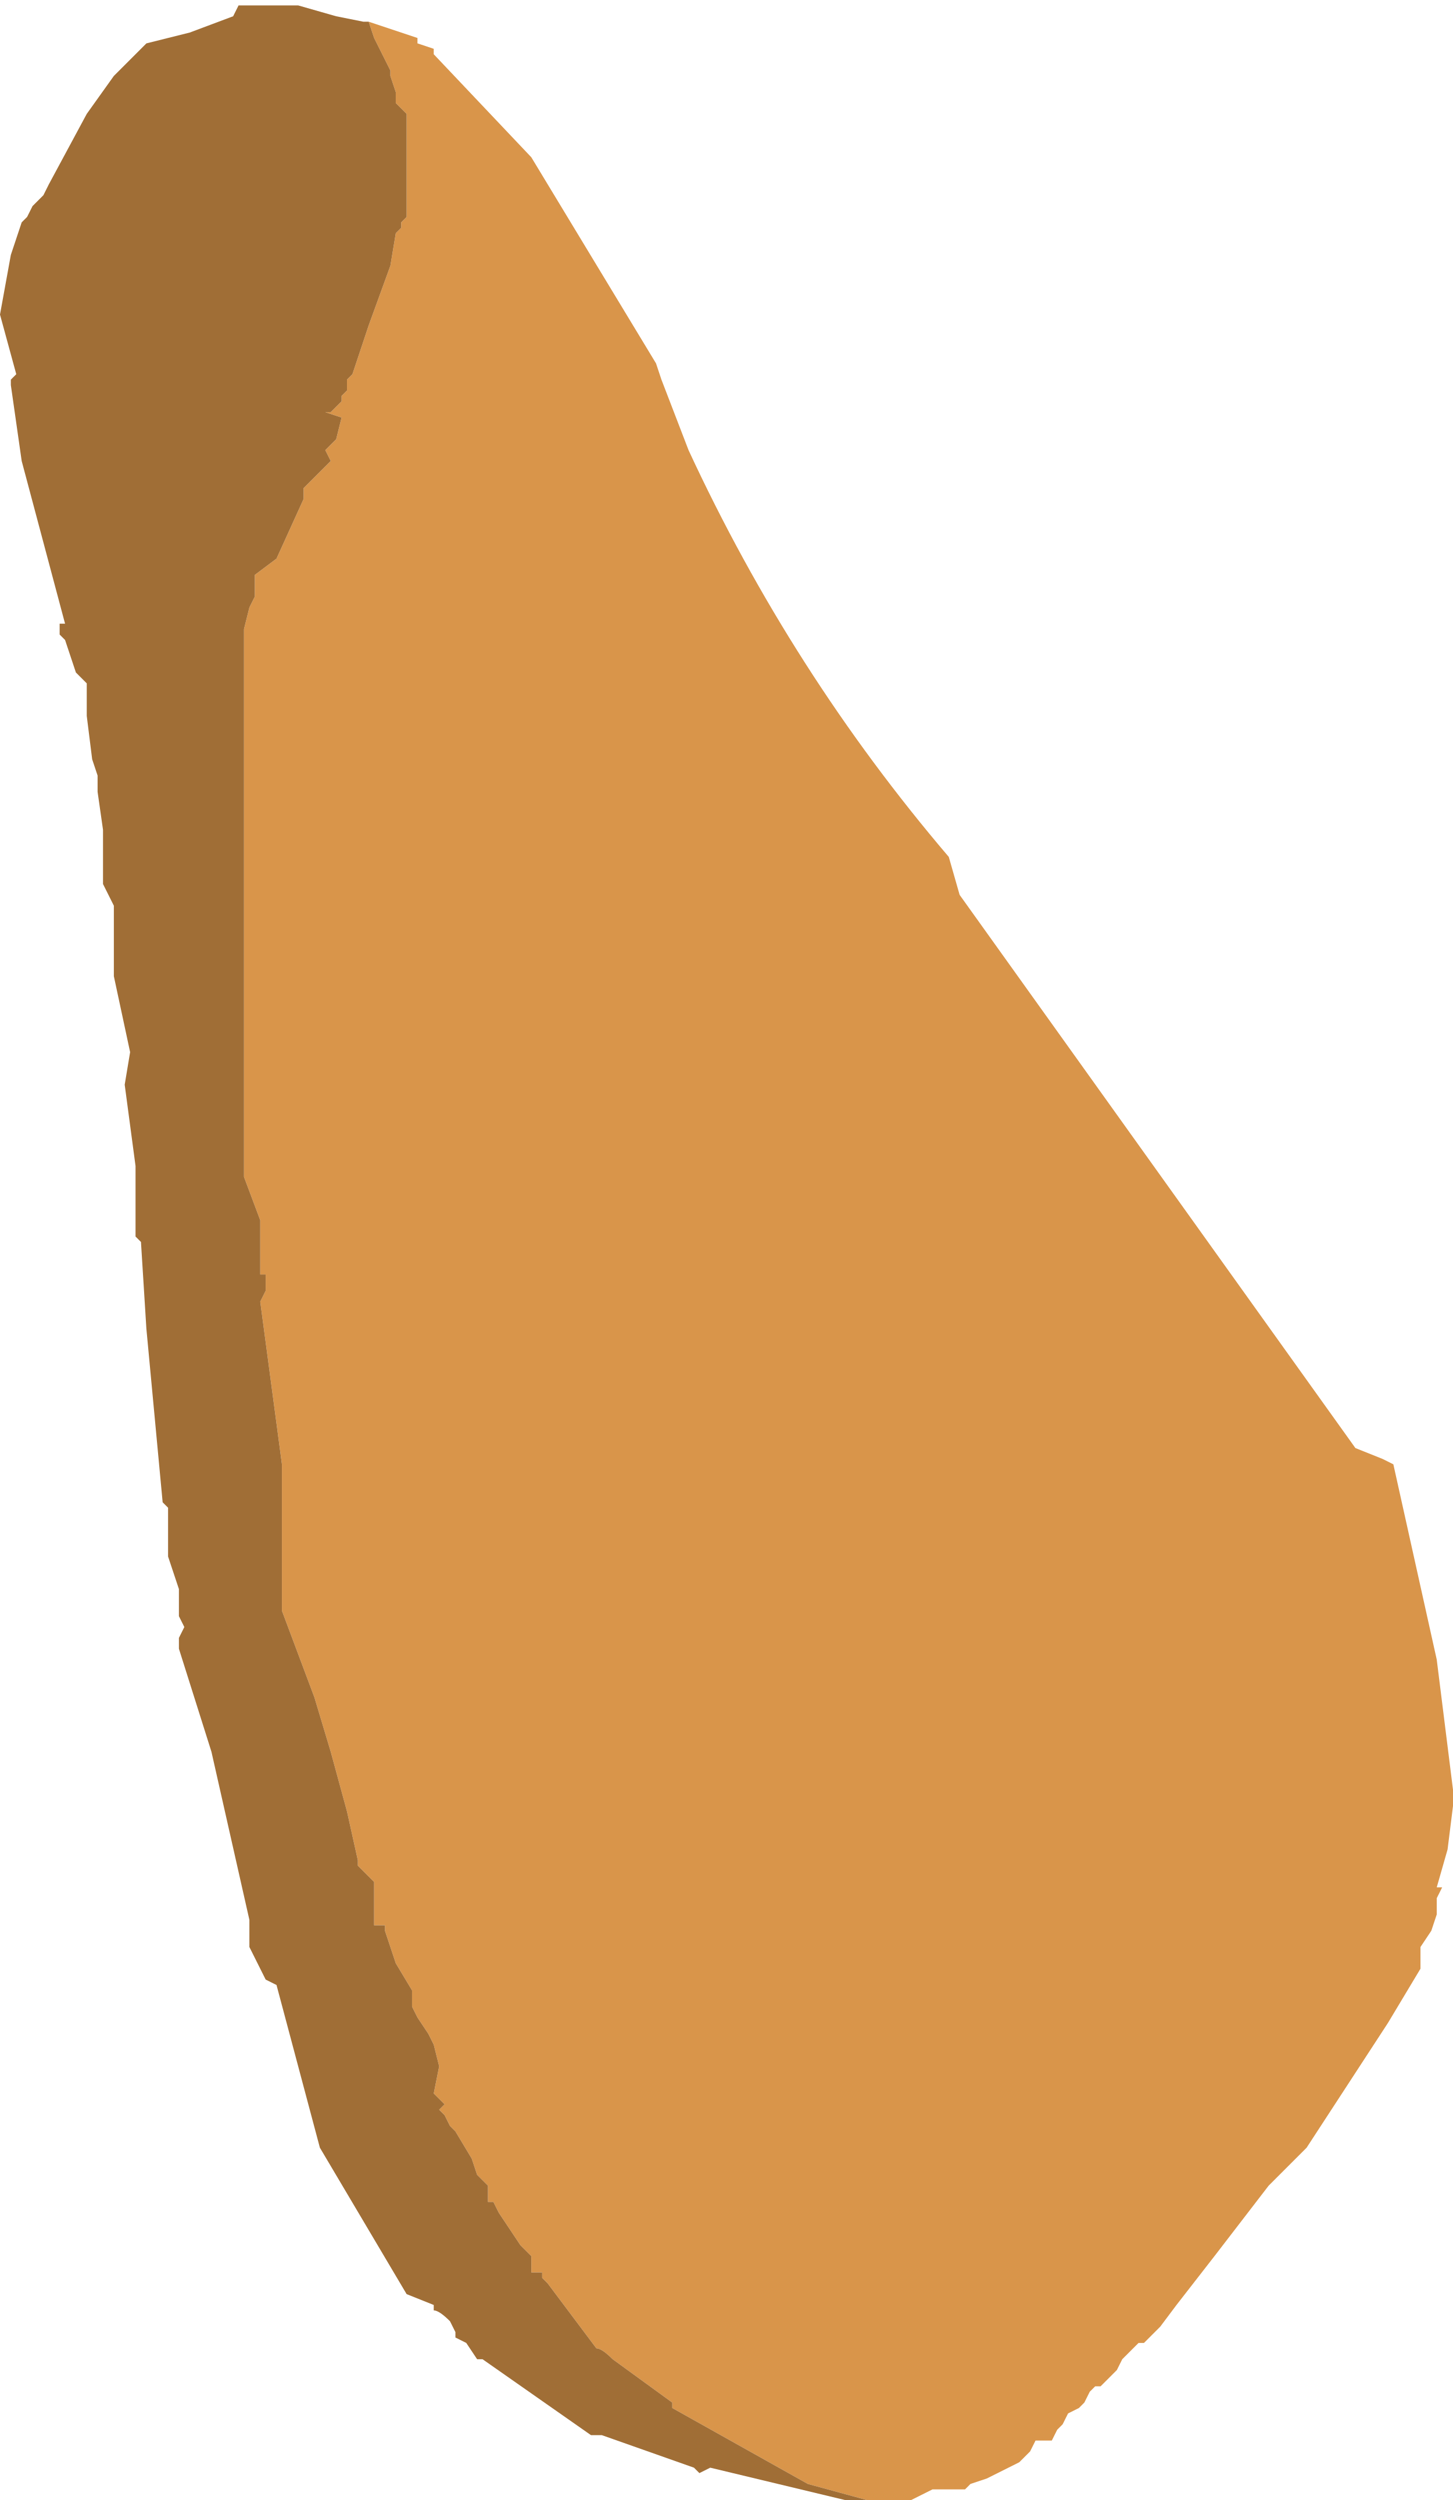
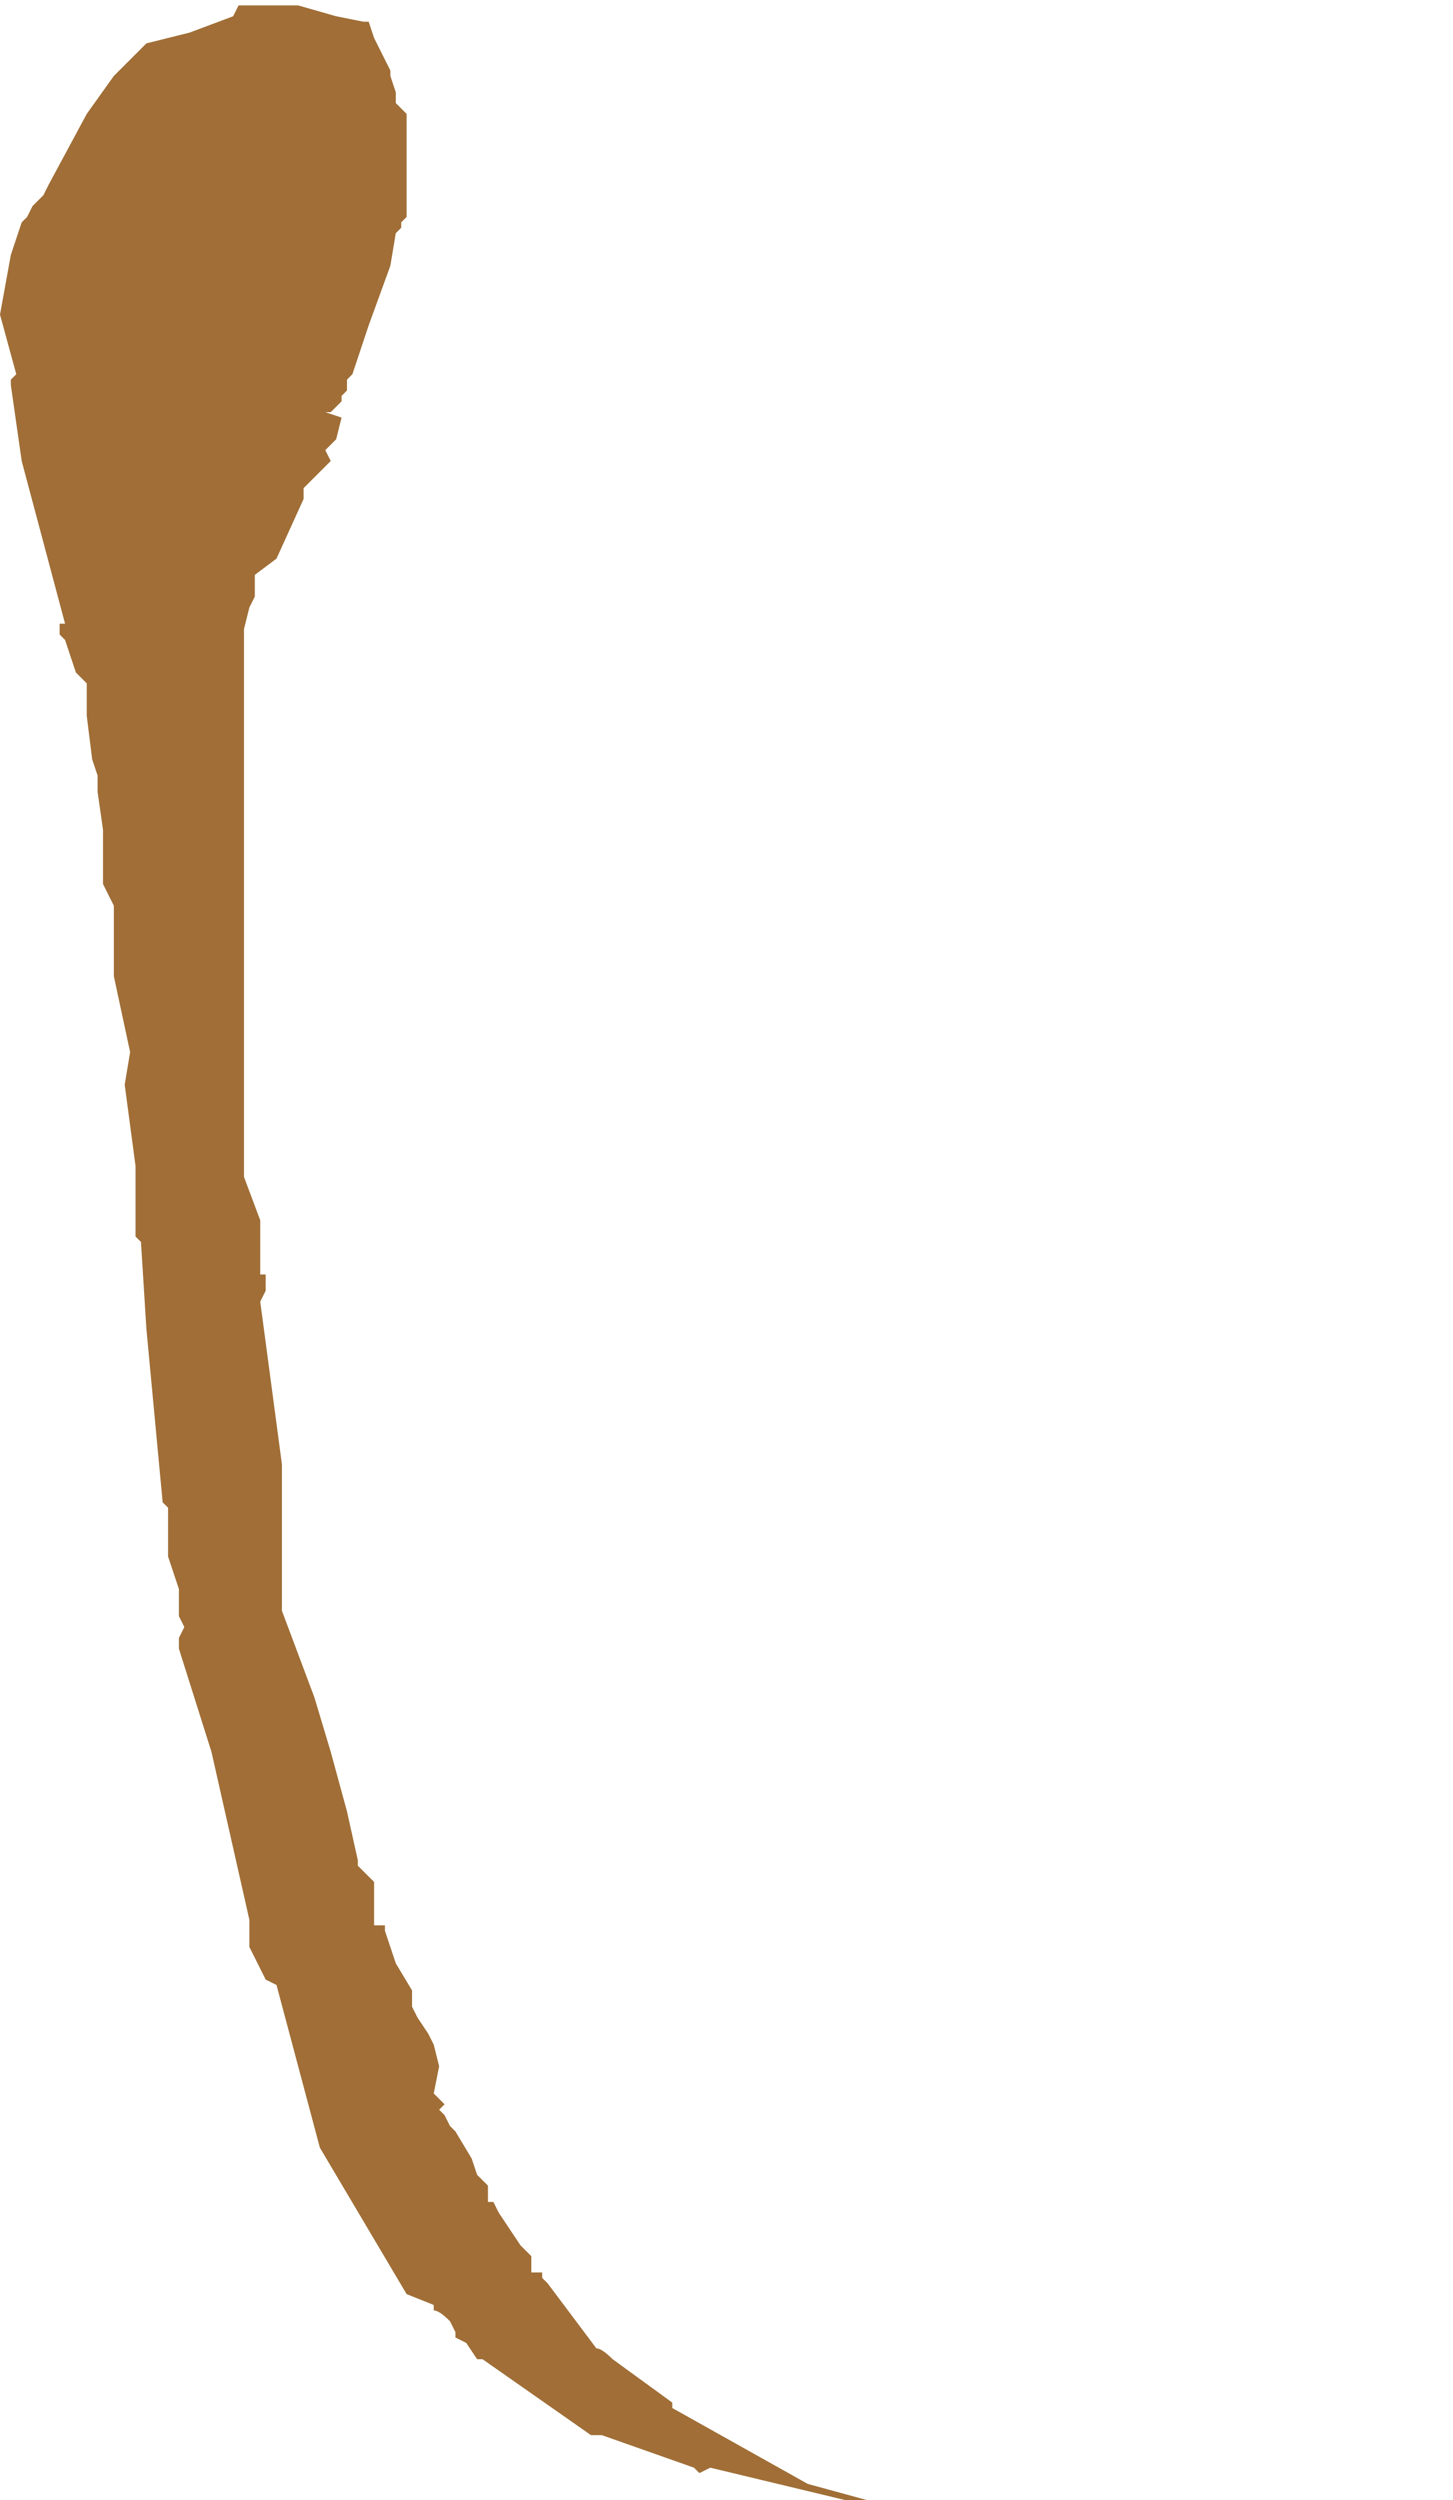
<svg xmlns="http://www.w3.org/2000/svg" height="23.05px" width="13.4px">
  <g transform="matrix(1.0, 0.0, 0.0, 1.0, 6.7, 11.55)">
-     <path d="M1.3 11.5 L0.75 11.35 -0.5 10.65 -0.5 10.6 -1.05 10.2 Q-1.15 10.1 -1.2 10.1 L-1.65 9.5 -1.7 9.45 -1.7 9.4 -1.8 9.4 -1.8 9.3 -1.8 9.25 -1.9 9.15 -2.1 8.85 -2.15 8.75 -2.2 8.75 -2.2 8.6 -2.3 8.5 -2.35 8.35 -2.5 8.1 -2.55 8.05 -2.6 7.95 -2.65 7.9 -2.6 7.85 -2.7 7.75 -2.65 7.5 -2.7 7.3 -2.75 7.2 -2.85 7.05 -2.9 6.95 -2.9 6.8 -3.05 6.55 -3.15 6.25 -3.15 6.2 -3.25 6.2 -3.25 6.0 -3.25 5.8 -3.4 5.65 -3.4 5.6 -3.5 5.15 -3.65 4.6 -3.8 4.1 -4.1 3.3 -4.1 3.05 -4.1 1.95 -4.3 0.45 -4.25 0.35 -4.25 0.2 -4.3 0.2 -4.3 0.05 -4.3 -0.3 -4.45 -0.7 -4.45 -2.55 -4.45 -5.45 -4.45 -5.6 -4.45 -5.75 -4.4 -5.95 -4.35 -6.05 -4.35 -6.25 -4.15 -6.4 -3.9 -6.95 -3.9 -7.05 -3.8 -7.15 -3.65 -7.3 -3.7 -7.4 -3.6 -7.5 -3.55 -7.7 -3.7 -7.75 -3.65 -7.75 -3.55 -7.85 -3.55 -7.9 -3.5 -7.95 -3.5 -8.05 -3.45 -8.1 -3.3 -8.55 -3.1 -9.1 -3.05 -9.4 -3.0 -9.45 -3.0 -9.5 -2.95 -9.55 -2.95 -9.65 -2.95 -10.1 -2.95 -10.35 -2.95 -10.5 -3.05 -10.6 -3.05 -10.7 -3.1 -10.85 -3.1 -10.9 -3.15 -11.0 -3.25 -11.2 -3.3 -11.35 -2.85 -11.2 -2.85 -11.15 -2.7 -11.1 -2.7 -11.05 -1.8 -10.1 -0.65 -8.2 -0.6 -8.05 -0.35 -7.4 Q0.6 -5.35 2.05 -3.65 L2.15 -3.3 5.8 1.8 6.05 1.9 6.15 1.95 6.55 3.75 6.7 4.95 6.7 5.1 6.65 5.5 6.55 5.85 6.6 5.85 6.55 5.95 6.55 6.1 6.5 6.25 6.4 6.4 6.4 6.45 6.4 6.6 6.1 7.1 5.35 8.25 5.0 8.6 4.5 9.25 4.15 9.7 4.0 9.9 3.95 9.95 3.85 10.05 3.8 10.05 3.75 10.1 3.65 10.2 3.6 10.3 3.55 10.35 3.45 10.45 3.4 10.45 3.35 10.5 3.3 10.6 3.25 10.65 3.15 10.7 3.1 10.8 3.05 10.85 3.0 10.95 2.95 10.95 2.85 10.95 2.8 11.05 2.75 11.1 2.7 11.15 2.6 11.2 2.4 11.3 2.25 11.35 2.2 11.4 1.9 11.4 1.7 11.5 1.6 11.5 1.3 11.5" fill="#d9954a" fill-rule="evenodd" stroke="none" />
    <path d="M1.3 11.5 L1.15 11.5 1.1 11.5 -0.15 11.2 -0.25 11.25 -0.3 11.2 -1.15 10.9 -1.25 10.9 -2.25 10.2 -2.3 10.2 -2.4 10.05 -2.5 10.0 -2.5 9.95 -2.55 9.85 Q-2.65 9.75 -2.7 9.75 L-2.7 9.7 -2.95 9.6 -3.75 8.25 -4.15 6.75 -4.25 6.7 -4.4 6.4 -4.4 6.2 -4.4 6.15 -4.75 4.6 -5.05 3.65 -5.05 3.55 -5.0 3.45 -5.05 3.35 -5.05 3.3 -5.05 3.1 -5.15 2.8 -5.15 2.5 -5.15 2.45 -5.15 2.35 -5.2 2.3 -5.35 0.7 -5.4 -0.1 -5.45 -0.15 -5.45 -0.25 -5.45 -0.3 -5.45 -0.8 -5.55 -1.55 -5.5 -1.85 -5.65 -2.55 -5.65 -3.0 -5.65 -3.2 -5.7 -3.3 -5.75 -3.4 -5.75 -3.9 -5.8 -4.25 -5.8 -4.4 -5.85 -4.55 -5.9 -4.95 -5.9 -5.2 -5.9 -5.25 -6.0 -5.35 -6.05 -5.5 -6.1 -5.65 -6.15 -5.7 -6.15 -5.8 -6.1 -5.8 -6.5 -7.3 -6.6 -8.0 -6.6 -8.05 -6.55 -8.1 -6.7 -8.65 -6.6 -9.2 -6.5 -9.5 -6.45 -9.55 -6.4 -9.65 -6.3 -9.75 -6.25 -9.85 -5.9 -10.5 -5.65 -10.85 -5.5 -11.0 -5.35 -11.15 -4.95 -11.25 -4.55 -11.4 -4.5 -11.5 -3.95 -11.5 -3.6 -11.4 -3.35 -11.35 -3.3 -11.35 -3.25 -11.2 -3.15 -11.0 -3.1 -10.9 -3.1 -10.85 -3.05 -10.7 -3.05 -10.6 -2.95 -10.5 -2.95 -10.35 -2.95 -10.1 -2.95 -9.65 -2.95 -9.55 -3.0 -9.5 -3.0 -9.45 -3.05 -9.4 -3.1 -9.1 -3.3 -8.55 -3.45 -8.1 -3.5 -8.05 -3.5 -7.95 -3.55 -7.9 -3.55 -7.85 -3.65 -7.75 -3.7 -7.75 -3.55 -7.7 -3.6 -7.5 -3.7 -7.4 -3.65 -7.3 -3.8 -7.15 -3.9 -7.05 -3.9 -6.95 -4.15 -6.4 -4.35 -6.25 -4.35 -6.05 -4.4 -5.95 -4.45 -5.75 -4.45 -5.6 -4.45 -5.45 -4.45 -2.55 -4.45 -0.7 -4.3 -0.3 -4.3 0.05 -4.3 0.2 -4.25 0.2 -4.25 0.35 -4.3 0.45 -4.1 1.95 -4.1 3.05 -4.1 3.3 -3.8 4.1 -3.65 4.6 -3.5 5.15 -3.4 5.6 -3.4 5.65 -3.25 5.8 -3.25 6.0 -3.25 6.2 -3.15 6.2 -3.15 6.25 -3.05 6.55 -2.9 6.8 -2.9 6.95 -2.85 7.05 -2.75 7.2 -2.7 7.3 -2.65 7.5 -2.7 7.75 -2.6 7.85 -2.65 7.9 -2.6 7.95 -2.55 8.05 -2.5 8.1 -2.35 8.35 -2.3 8.5 -2.2 8.6 -2.2 8.75 -2.15 8.75 -2.1 8.85 -1.9 9.15 -1.8 9.25 -1.8 9.3 -1.8 9.4 -1.7 9.4 -1.7 9.45 -1.65 9.5 -1.2 10.1 Q-1.15 10.1 -1.05 10.2 L-0.5 10.6 -0.5 10.65 0.75 11.35 1.3 11.5" fill="#a06e36" fill-rule="evenodd" stroke="none" />
  </g>
</svg>